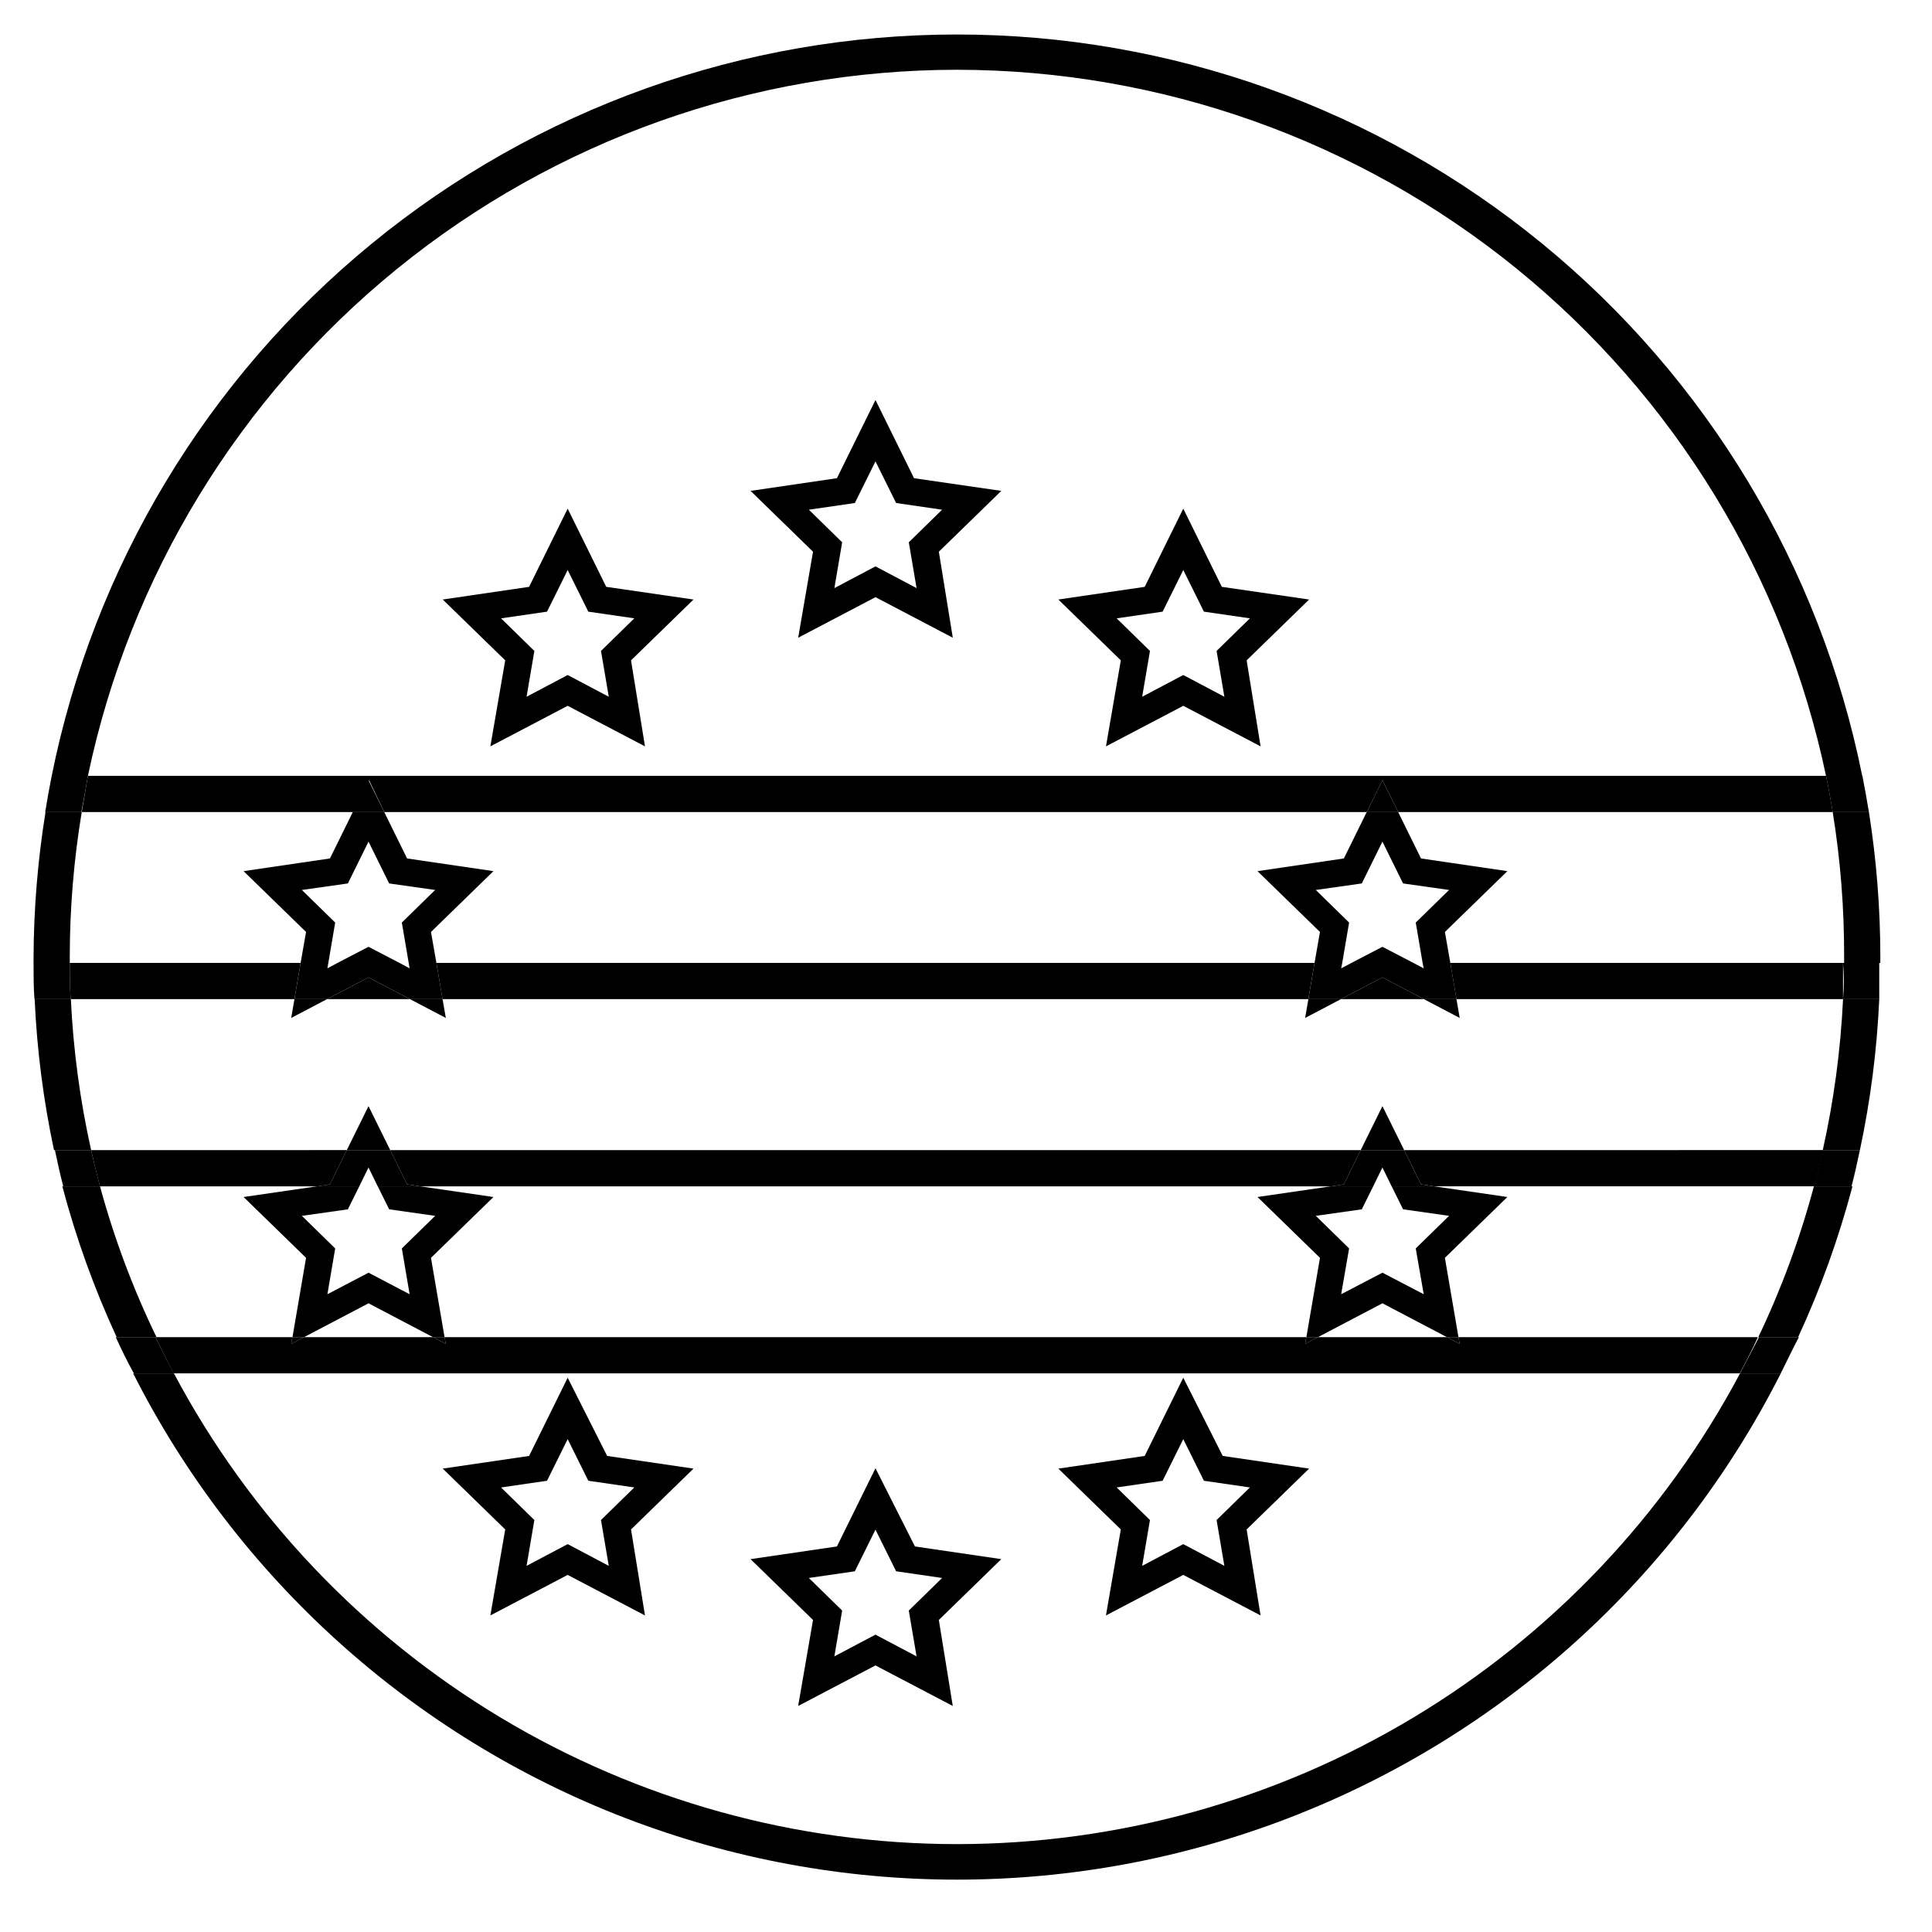
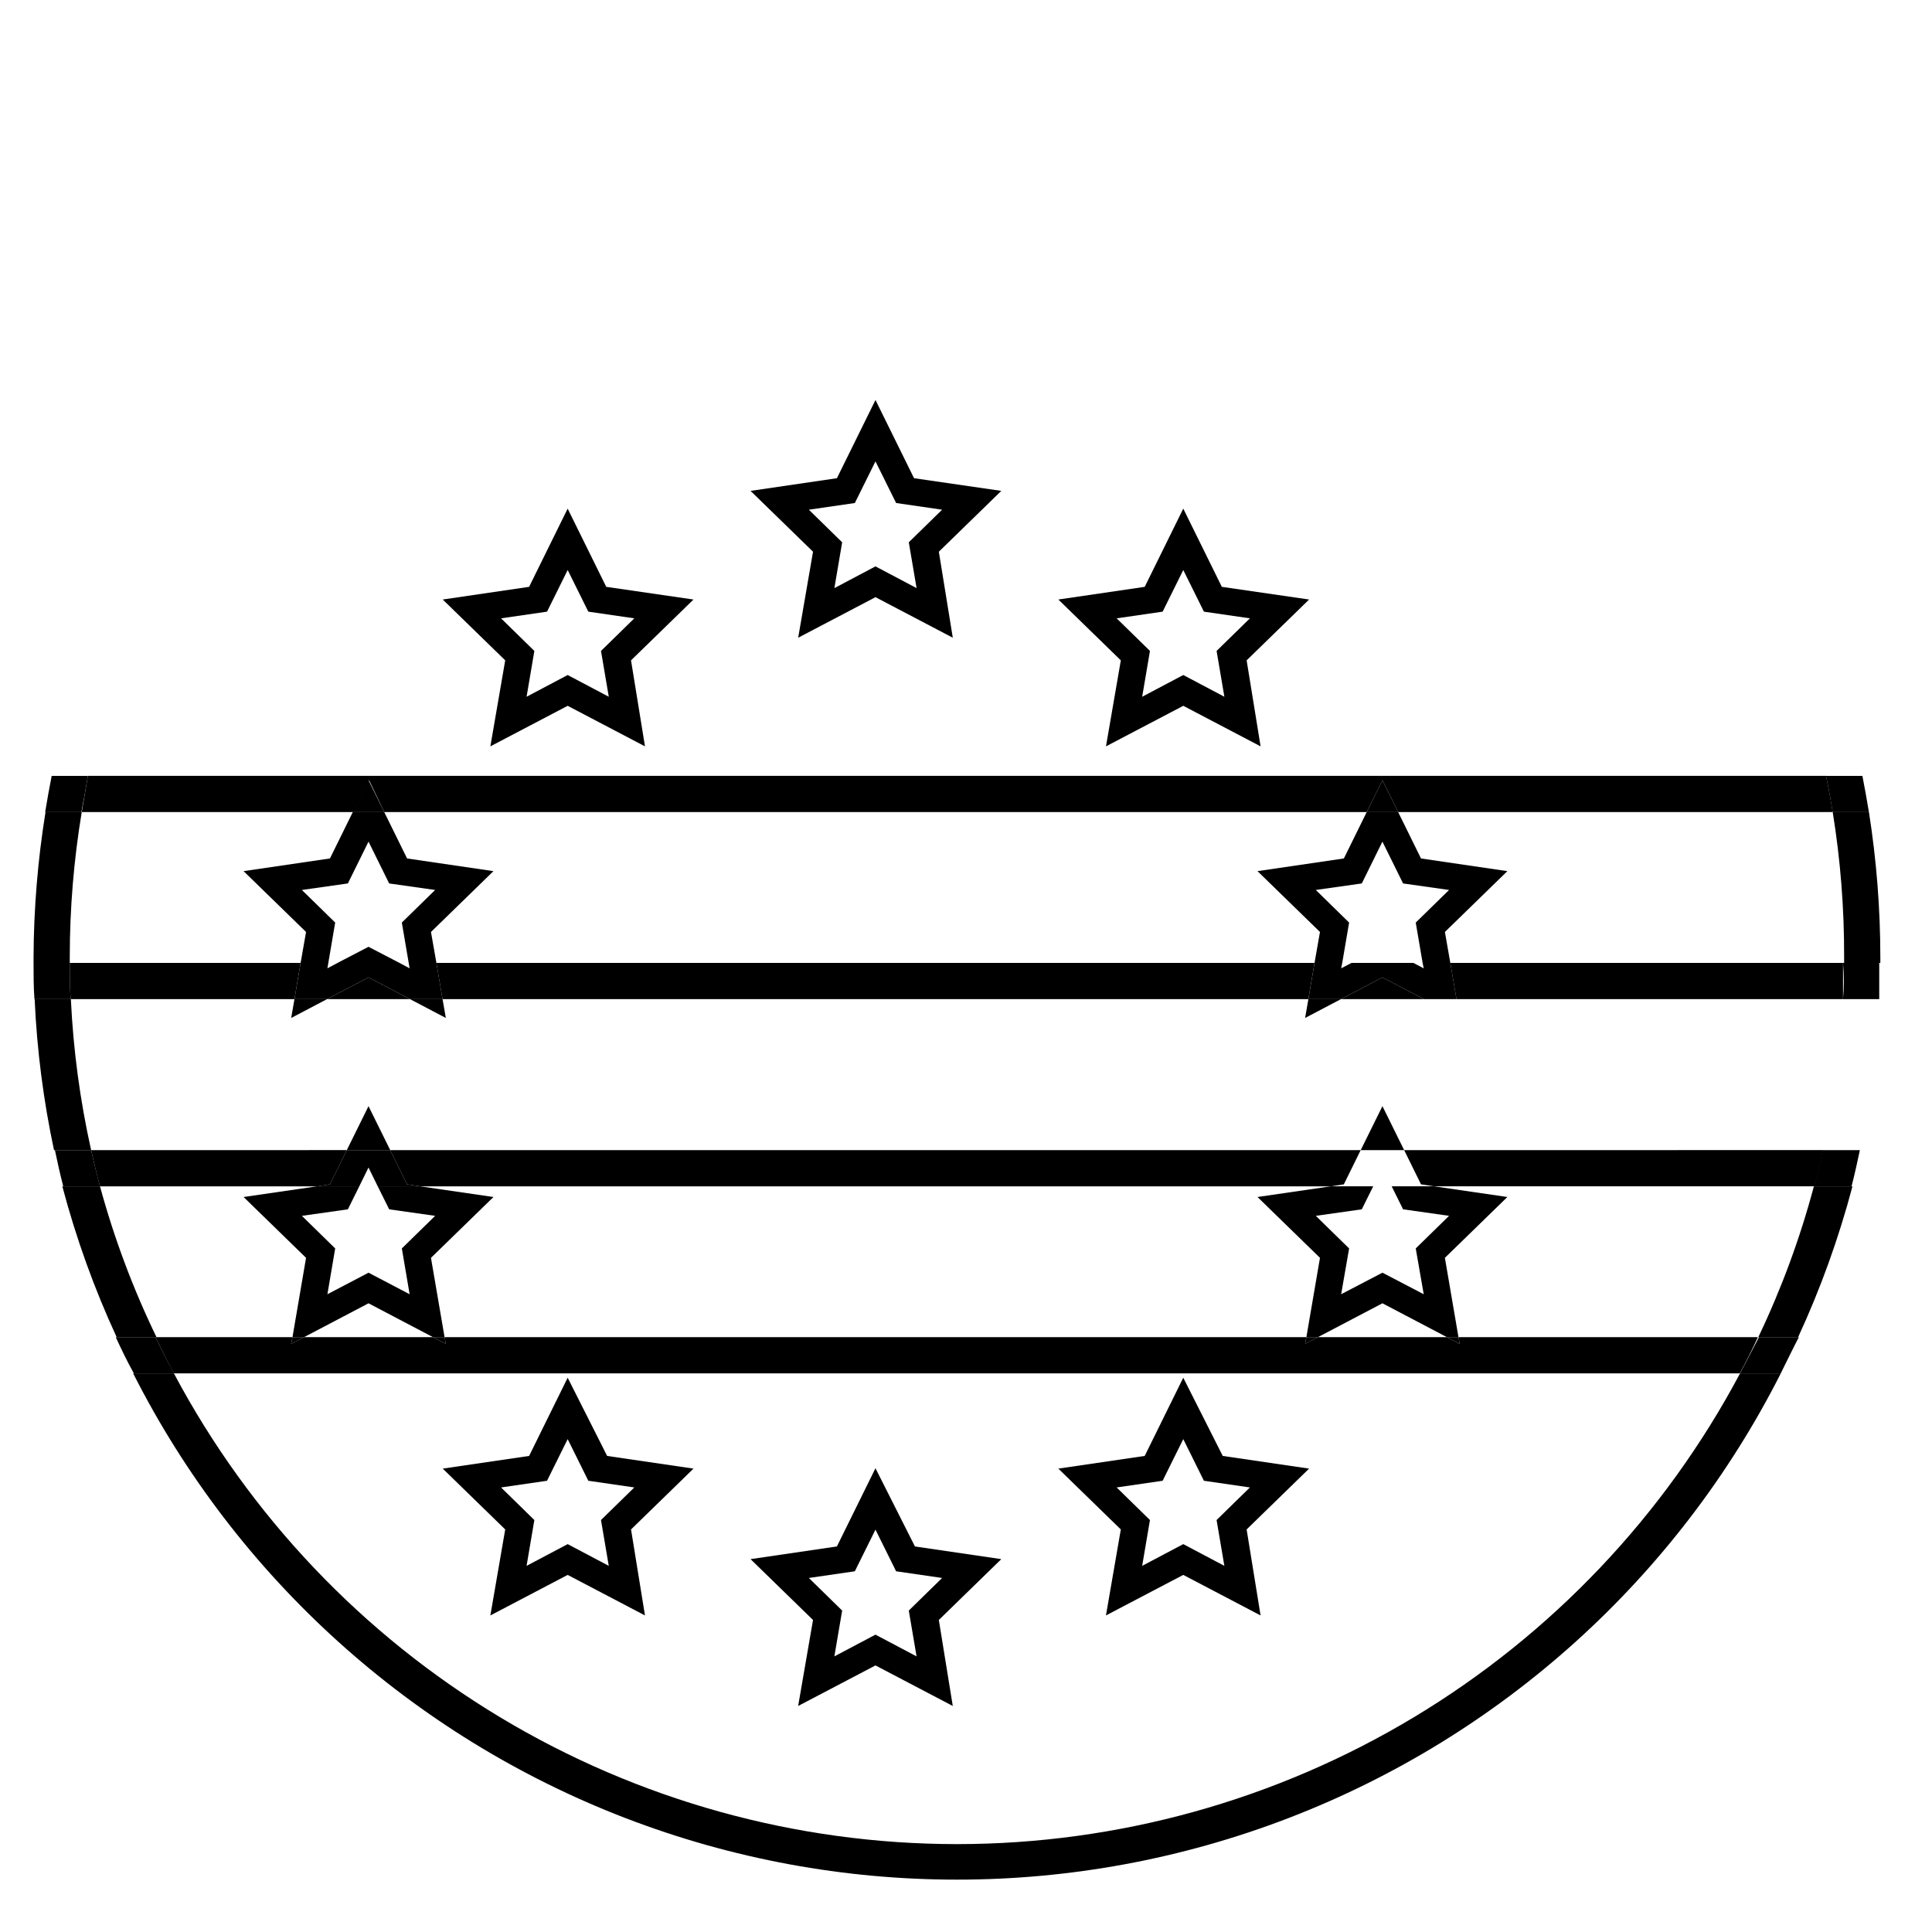
<svg xmlns="http://www.w3.org/2000/svg" fill="#000000" width="800px" height="800px" version="1.1" viewBox="144 144 512 512">
  <g>
    <path d="m632.71 397.6v1.582h9.598v-1.582c-0.008-12.852-1.02-25.688-3.023-38.383h-9.598c2.055 12.691 3.066 25.527 3.023 38.383z" />
    <path d="m162.49 397.6c0.004-12.859 1.066-25.695 3.168-38.383h-9.598c-2.051 12.691-3.109 25.527-3.168 38.383v1.582l9.598 0.004v-1.586z" />
    <path d="m397.6 632.71c-42.652-0.016-84.496-11.633-121.05-33.609-36.555-21.977-66.445-53.48-86.465-91.145h-10.797c27.383 54.078 73.859 96.07 130.43 117.84 56.57 21.77 119.21 21.77 175.78 0 56.57-21.77 103.05-63.762 130.43-117.84h-10.797c-20.02 37.664-49.91 69.168-86.465 91.145-36.559 21.977-78.402 33.594-121.06 33.609z" />
    <path d="m170.5 458.39h-9.98c3.629 13.719 8.445 27.094 14.395 39.969h10.559c-6.219-12.828-11.23-26.211-14.973-39.969z" />
-     <path d="m397.6 162.49c54.031 0.039 106.41 18.652 148.34 52.723 41.934 34.074 70.879 81.527 81.977 134.41h9.598-0.004c-11.141-55.422-41.121-105.28-84.855-141.09-43.734-35.82-98.523-55.391-155.05-55.391-56.527 0-111.32 19.57-155.05 55.391-43.734 35.816-73.719 85.672-84.855 141.09h9.594c11.098-52.879 40.039-100.33 81.977-134.41 41.934-34.07 94.309-52.684 148.34-52.723z" />
    <path d="m162.78 408.78h-9.598c0.605 13.461 2.32 26.844 5.133 40.02h9.836c-2.938-13.16-4.734-26.551-5.371-40.02z" />
-     <path d="m627.05 448.8h9.84c2.812-13.176 4.527-26.559 5.133-40.02h-9.598c-0.637 13.469-2.434 26.859-5.375 40.02z" />
    <path d="m609.97 498.36h10.555c5.953-12.875 10.77-26.25 14.395-39.969h-10.219c-3.668 13.75-8.598 27.133-14.73 39.969z" />
    <path d="m530.84 500.14-3.406-1.777h-34.164l-3.406 1.773 0.336-1.773h-228.39l0.336 1.773-3.41-1.773h-34.16l-3.406 1.773 0.336-1.773h-36.277c1.535 3.262 3.168 6.43 4.797 9.598h415.04c1.68-3.168 3.312-6.332 4.797-9.598h-79.359z" />
    <path d="m605.12 507.96h10.797c1.582-3.168 3.117-6.383 4.797-9.598h-10.555c-1.727 3.266-3.359 6.43-5.039 9.598z" />
    <path d="m185.23 498.36h-10.555c1.488 3.215 3.023 6.43 4.797 9.598h10.605c-1.68-3.168-3.312-6.332-4.848-9.598z" />
    <path d="m231.44 457.86 4.461-9.07-67.75 0.004c0.719 3.215 1.488 6.43 2.352 9.598h57.578z" />
    <path d="m520.58 457.86 3.453 0.527h100.76c0.863-3.168 1.633-6.383 2.352-9.598l-111.03 0.004z" />
    <path d="m255.33 458.39h241.35l3.453-0.527 4.461-9.066h-257.18l4.461 9.066z" />
    <path d="m624.7 458.39h9.98c0.816-3.168 1.535-6.383 2.207-9.598l-9.84 0.004c-0.719 3.215-1.484 6.379-2.348 9.594z" />
    <path d="m168.15 448.8h-9.598c0.672 3.215 1.391 6.43 2.207 9.598l9.742-0.004c-0.863-3.215-1.629-6.379-2.352-9.594z" />
    <path d="m223.66 399.18h-61.176c0 3.215 0 6.43 0.238 9.598l59.309-0.004z" />
    <path d="m499.37 408.78h21.977l-10.988-5.758z" />
    <path d="m230.67 408.78h21.973l-10.984-5.758z" />
    <path d="m259.65 399.18 1.629 9.594h229.45l1.633-9.594z" />
    <path d="m529.98 408.78h102.44v-9.598l-104.07 0.004z" />
    <path d="m632.42 408.78h9.598v-9.598h-9.598c0.289 3.219 0.289 6.434 0 9.598z" />
-     <path d="m162.49 399.18h-9.598c0 3.215 0 6.43 0.238 9.598h9.598c-0.238-3.168-0.238-6.383-0.238-9.598z" />
+     <path d="m162.49 399.18h-9.598c0 3.215 0 6.43 0.238 9.598h9.598c-0.238-3.168-0.238-6.383-0.238-9.598" />
    <path d="m165.66 359.21h71.973l4.176-8.445 4.027 8.445h260.35l4.176-8.445 4.172 8.445h115.16c-0.527-3.215-1.105-6.43-1.773-9.598h-460.63c-0.527 3.168-1.102 6.383-1.629 9.598z" />
    <path d="m627.91 349.62c0.672 3.168 1.246 6.383 1.773 9.598h9.598c-0.527-3.215-1.105-6.43-1.727-9.598z" />
    <path d="m167.29 349.62h-9.594c-0.625 3.168-1.199 6.383-1.727 9.598h9.598c0.621-3.215 1.195-6.43 1.723-9.598z" />
    <path d="m386.23 270.73-10.219-20.727-10.219 20.727-22.887 3.359 16.555 16.121-3.934 22.793 20.488-10.746 20.488 10.746-3.699-22.793 16.555-16.121zm0.672 29.125-10.891-5.758-10.891 5.758 2.062-12.141-8.828-8.637 12.188-1.773 5.469-11.035 5.469 11.035 12.188 1.773-8.828 8.637z" />
    <path d="m467.8 299.52-10.219-20.727-10.219 20.727-22.887 3.359 16.555 16.121-3.934 22.793 20.488-10.746 20.488 10.746-3.699-22.793 16.555-16.121zm0.672 29.125-10.891-5.758-10.891 5.758 2.062-12.141-8.828-8.637 12.188-1.773 5.469-11.035 5.469 11.035 12.188 1.773-8.828 8.637z" />
    <path d="m477.25 374.86 16.555 16.121-1.441 8.207h7.34l1.824-10.699-8.828-8.637 12.188-1.73 5.469-11.082 5.473 11.082 12.188 1.73-8.832 8.637 1.824 10.699h7.344l-1.441-8.207 16.555-16.121-22.887-3.359-6.047-12.281h-8.348l-6.047 12.281z" />
    <path d="m489.87 413.77 9.5-4.992h-8.637z" />
-     <path d="m502.15 399.18h16.41l-8.207-4.269z" />
-     <path d="m530.84 413.77-0.863-4.992h-8.637z" />
    <path d="m521.3 400.62-2.734-1.438h-16.41l-2.734 1.438 0.285-1.438h-7.34l-1.633 9.594h8.637l10.988-5.758 10.988 5.758h8.637l-1.629-9.594h-7.344z" />
    <path d="m510.36 350.77-4.172 8.445h8.348z" />
    <path d="m437.09 572.11 20.488-10.746 20.488 10.746-3.695-22.793 16.555-16.121-22.887-3.359-10.461-20.727-10.219 20.727-22.887 3.359 16.555 16.121zm2.832-33.922 12.188-1.773 5.469-11.035 5.469 11.035 12.188 1.773-8.828 8.637 2.062 12.141-10.891-5.758-10.891 5.758 2.062-12.141z" />
    <path d="m304.66 299.52-10.223-20.727-10.219 20.727-22.887 3.359 16.555 16.121-3.934 22.793 20.488-10.746 20.488 10.746-3.699-22.793 16.555-16.121zm0.672 29.125-10.891-5.758-10.891 5.758 2.062-12.141-8.828-8.637 12.188-1.773 5.469-11.035 5.469 11.035 12.188 1.773-8.828 8.637z" />
    <path d="m273.95 572.11 20.488-10.746 20.488 10.746-3.695-22.793 16.555-16.121-22.887-3.359-10.461-20.727-10.219 20.727-22.887 3.359 16.555 16.121zm2.832-33.922 12.188-1.773 5.469-11.035 5.469 11.035 12.188 1.773-8.828 8.637 2.062 12.141-10.891-5.758-10.891 5.758 2.062-12.141z" />
    <path d="m510.36 437.14-5.758 11.66h11.516z" />
    <path d="m515.83 464.48 12.188 1.73-8.832 8.637 2.113 12.137-10.941-5.707-10.938 5.707 2.109-12.137-8.828-8.637 12.188-1.73 3.023-6.094h-11.227l-19.434 2.832 16.555 16.121-3.602 21.016h3.07l17.082-8.969 17.082 8.969h3.07l-3.598-21.016 16.555-16.121-19.434-2.832h-11.227z" />
    <path d="m489.87 500.14 3.406-1.777h-3.07z" />
    <path d="m530.84 500.14-0.336-1.777h-3.07z" />
-     <path d="m496.68 458.39h11.227l2.445-4.988 2.449 4.988h11.227l-3.453-0.527-4.465-9.066h-11.516l-4.461 9.066z" />
    <path d="m262.15 413.77-0.867-4.992h-8.637z" />
    <path d="m208.55 374.86 16.555 16.121-1.441 8.207h7.344l1.82-10.699-8.828-8.637 12.188-1.73 5.473-11.082 5.469 11.082 12.188 1.73-8.828 8.637 1.82 10.699h7.344l-1.441-8.207 16.555-16.121-22.887-3.359-6.047-12.281h-8.348l-6.047 12.281z" />
    <path d="m221.17 413.77 9.5-4.992h-8.637z" />
    <path d="m233.45 399.18h16.41l-8.203-4.269z" />
    <path d="m252.31 399.18 0.242 1.438-2.688-1.438h-16.41l-2.688 1.438 0.242-1.438h-7.344l-1.629 9.594h8.637l10.988-5.758 10.984 5.758h8.637l-1.629-9.594z" />
    <path d="m241.66 350.77-4.176 8.445h8.348z" />
    <path d="m274.77 461.22-19.434-2.832h-11.227l3.023 6.094 12.188 1.73-8.828 8.637 2.062 12.137-10.891-5.707-10.895 5.707 2.062-12.137-8.828-8.637 12.188-1.73 3.023-6.094h-11.227l-19.434 2.832 16.555 16.121-3.598 21.016h3.07l17.082-8.969 17.078 8.969h3.074l-3.602-21.016z" />
    <path d="m241.66 437.14-5.758 11.66h11.516z" />
    <path d="m262.15 500.14-0.336-1.777h-3.074z" />
    <path d="m221.17 500.14 3.406-1.777h-3.07z" />
    <path d="m227.98 458.39h11.227l2.449-4.988 2.445 4.988h11.227l-3.453-0.527-4.461-9.066h-11.516l-4.465 9.066z" />
    <path d="m355.52 596.1 20.488-10.746 20.488 10.746-3.695-22.793 16.555-16.121-22.887-3.359-10.461-20.727-10.219 20.727-22.887 3.359 16.555 16.121zm2.832-33.922 12.188-1.773 5.469-11.035 5.469 11.035 12.188 1.773-8.828 8.637 2.062 12.141-10.891-5.758-10.891 5.758 2.062-12.141z" />
  </g>
</svg>